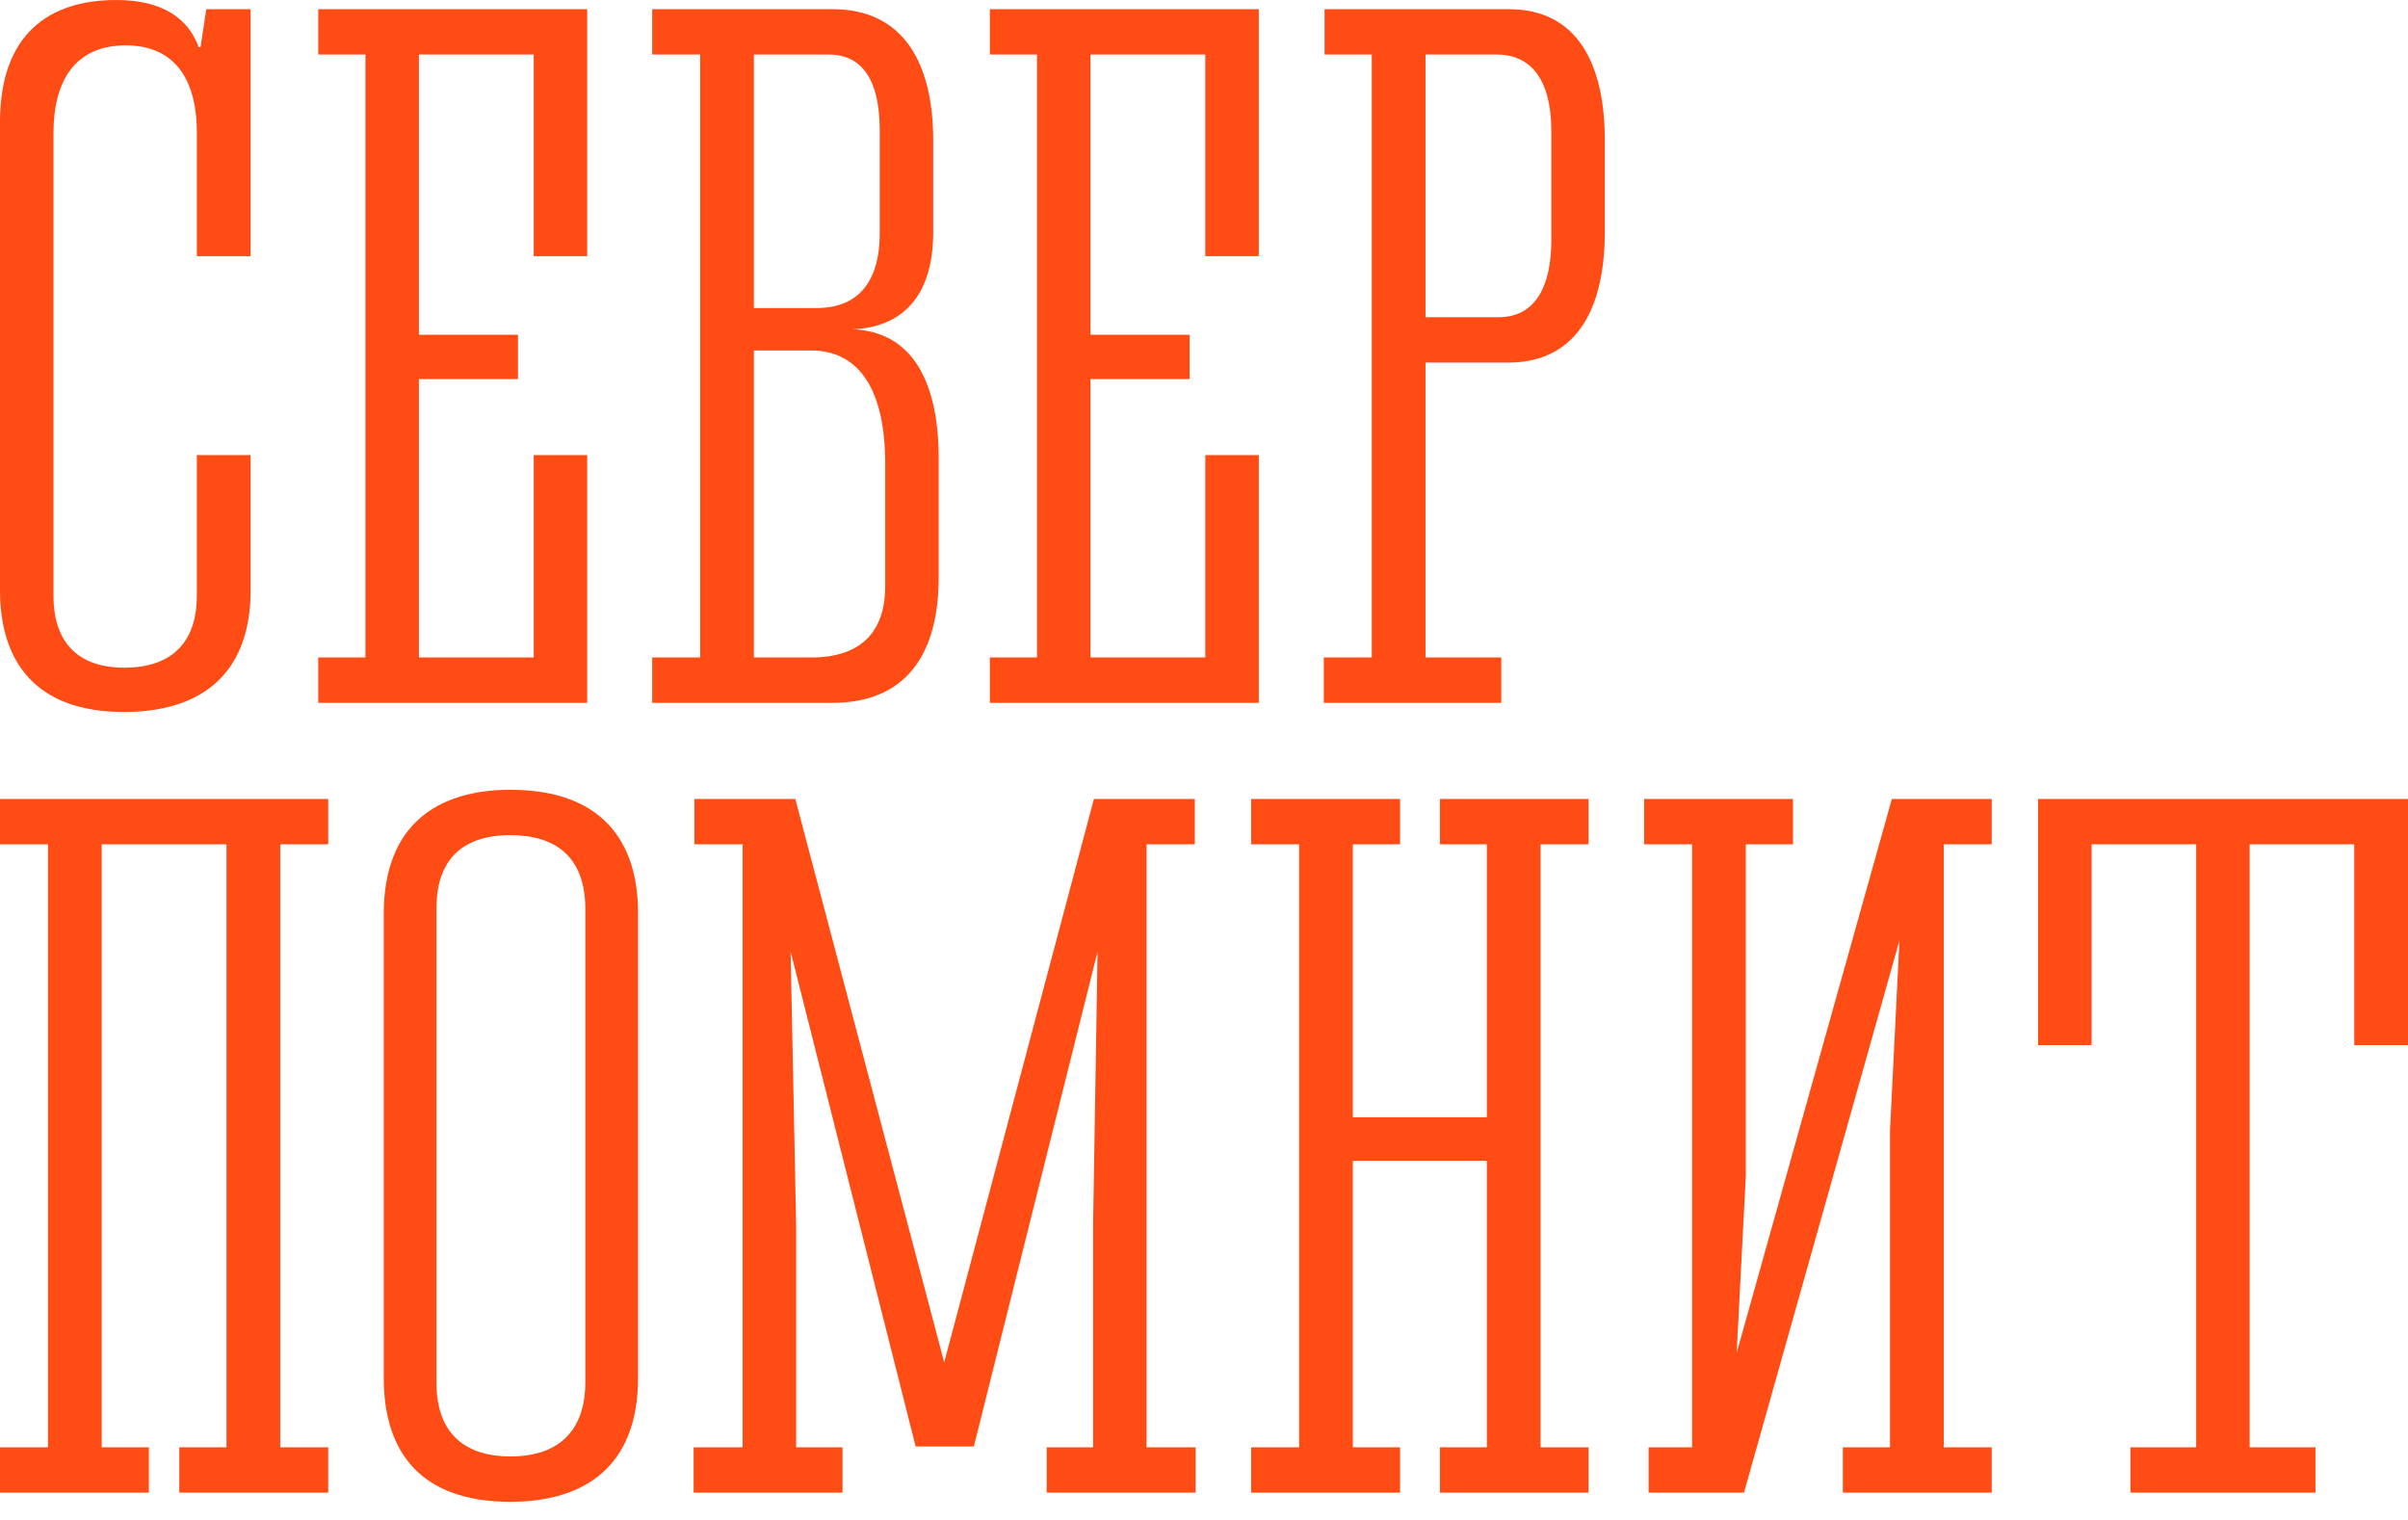
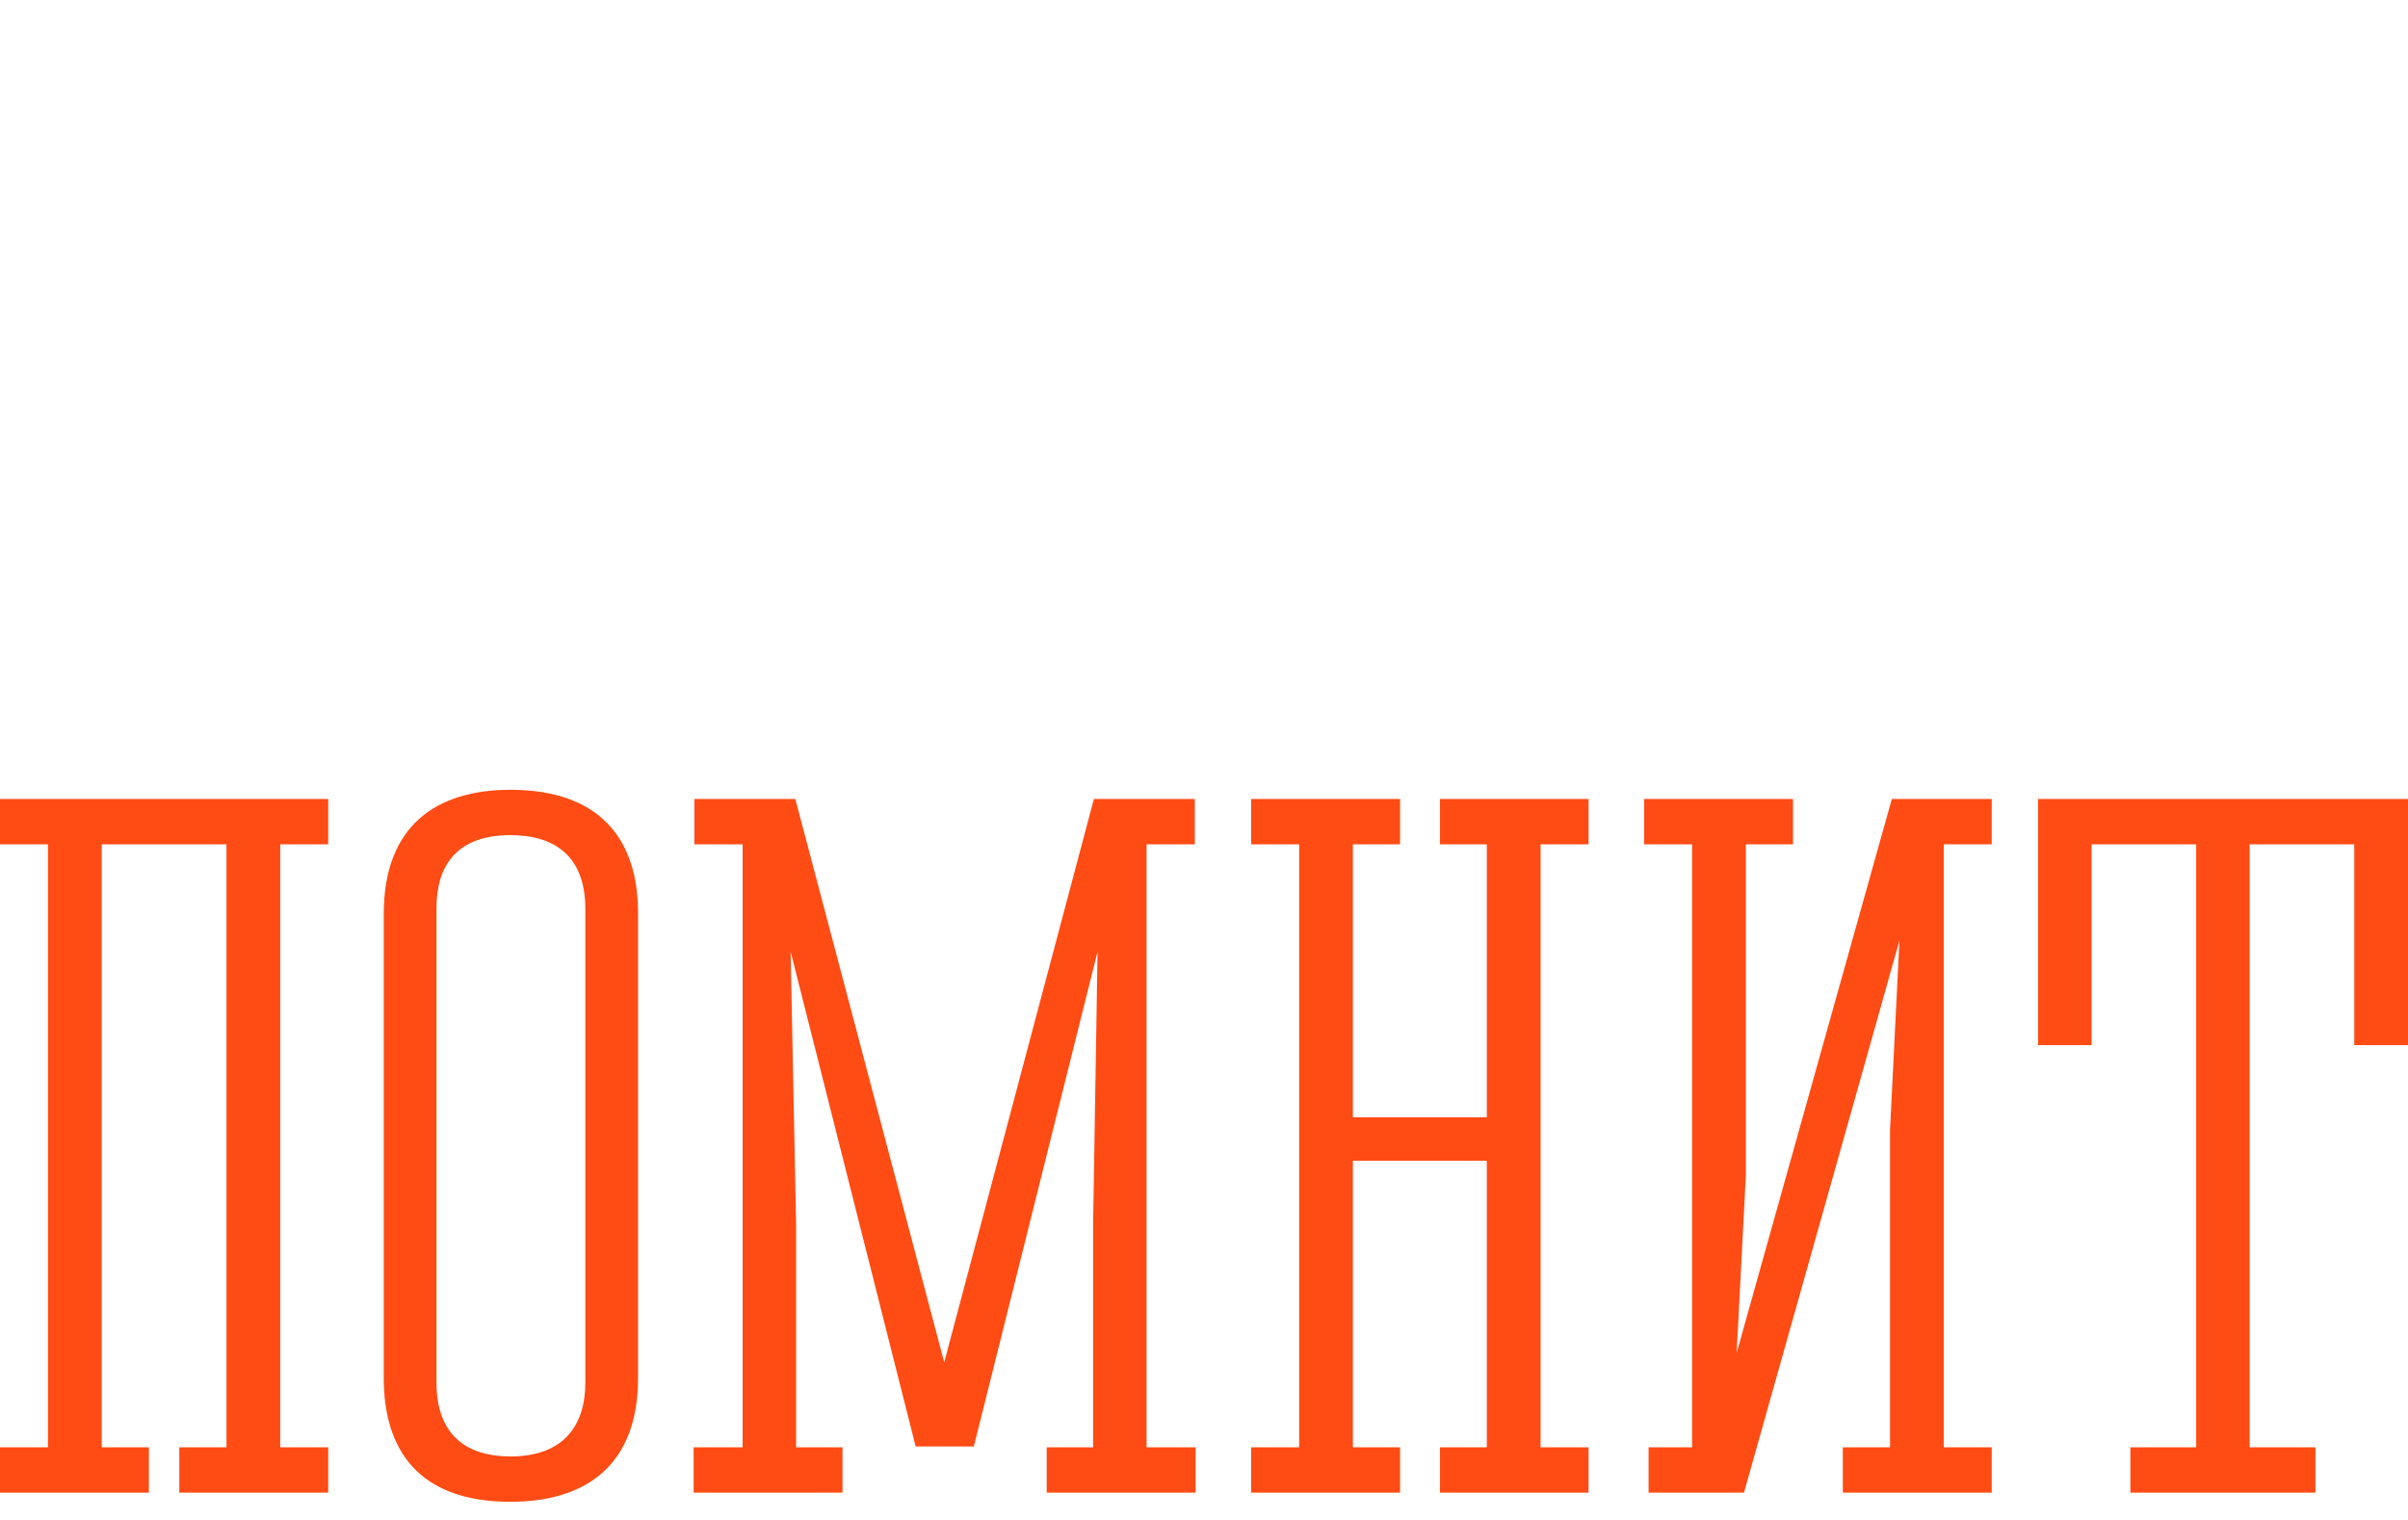
<svg xmlns="http://www.w3.org/2000/svg" width="122" height="77" viewBox="0 0 122 77" fill="none">
-   <path d="M10.452 0.465L10.16 2.391H10.067C9.563 0.983 8.287 0 5.897 0C2.484 0 0 1.727 0 6.189V29.896C0 33.495 1.78 36.071 6.282 36.071C9.974 36.071 12.697 34.345 12.697 29.896V23.056H9.974V30.175C9.974 32.286 8.951 33.827 6.282 33.827C4.21 33.827 2.709 32.791 2.709 30.175V6.747C2.709 4.17 3.745 2.298 6.375 2.298C8.473 2.298 9.974 3.559 9.974 6.747V12.976H12.697V0.465H10.452ZM27.04 12.976H29.75V0.465H16.123V2.763H18.514V33.309H16.123V35.607H29.75V23.056H27.04V33.309H21.223V19.204H26.243V16.96H21.223V2.763H27.04V12.976ZM47.281 7.119C47.281 3.28 45.833 0.465 42.181 0.465H33.044V2.763H35.474V33.309H33.044V35.607H42.181C45.315 35.607 47.559 33.827 47.559 29.232V23.242C47.559 19.537 46.351 16.814 43.204 16.681C45.554 16.588 47.281 15.18 47.281 11.754V7.119ZM44.571 11.847C44.571 14.011 43.682 15.605 41.384 15.605H38.196V2.763H41.995C43.496 2.763 44.571 3.798 44.571 6.601V11.847ZM38.196 33.309V17.757H41.105C43.257 17.757 44.85 19.351 44.85 23.521V29.697C44.85 31.808 43.814 33.309 41.105 33.309H38.196ZM61.066 12.976H63.776V0.465H50.15V2.763H52.54V33.309H50.15V35.607H63.776V23.056H61.066V33.309H55.249V19.204H60.27V16.96H55.249V2.763H61.066V12.976ZM67.07 33.309V35.607H76.061V33.309H72.222V18.368H76.433C79.248 18.368 81.307 16.495 81.307 11.714V7.119C81.307 3.28 79.952 0.465 76.433 0.465H67.109V2.763H69.5V33.309H67.07ZM78.597 12.179C78.597 14.423 77.84 16.07 75.928 16.07H72.222V2.763H75.835C77.416 2.763 78.597 3.838 78.597 6.654V12.179Z" fill="#FF4B14" />
  <path d="M0 73.322V75.619H7.543V73.322H5.153V42.775H11.475V73.322H9.084V75.619H16.628V73.322H14.198V42.775H16.628V40.478H0V42.775H2.43V73.322H0ZM19.443 69.816C19.443 73.468 21.223 76.084 25.858 76.084C29.603 76.084 32.326 74.305 32.326 69.816V46.242C32.326 42.629 30.493 40.013 25.858 40.013C22.153 40.013 19.443 41.792 19.443 46.295V69.816ZM29.656 70.041C29.656 72.193 28.581 73.787 25.858 73.787C23.707 73.787 22.113 72.764 22.113 70.041V46.002C22.113 43.851 23.149 42.31 25.858 42.31C28.063 42.31 29.656 43.333 29.656 46.056V70.041ZM55.422 40.478L47.838 69.019L40.294 40.478H35.181V42.775H37.625V73.322H35.142V75.619H42.685V73.322H40.335V62.033L40.056 48.207L46.391 73.282H49.339L55.608 48.207L55.382 61.98V73.322H53.031V75.619H60.575V73.322H58.091V42.775H60.535V40.478H55.422ZM78.052 73.322V42.775H80.483V40.478H72.953V42.775H75.33V56.601H68.543V42.775H70.934V40.478H63.39V42.775H65.821V73.322H63.39V75.619H70.934V73.322H68.543V58.806H75.33V73.322H72.953V75.619H80.483V73.322H78.052ZM83.525 73.322V75.619H88.359L96.235 47.649L95.757 57.252V73.322H93.366V75.619H100.91V73.322H98.479V42.775H100.91V40.478H95.849L87.987 68.541L88.452 59.549V42.775H90.842V40.478H83.299V42.775H85.729V73.322H83.525ZM117.312 73.322H113.978V42.775H119.277V52.949H122V40.478H103.26V52.949H105.97V42.775H111.269V73.322H107.935V75.619H117.312V73.322Z" fill="#FF4B14" />
</svg>